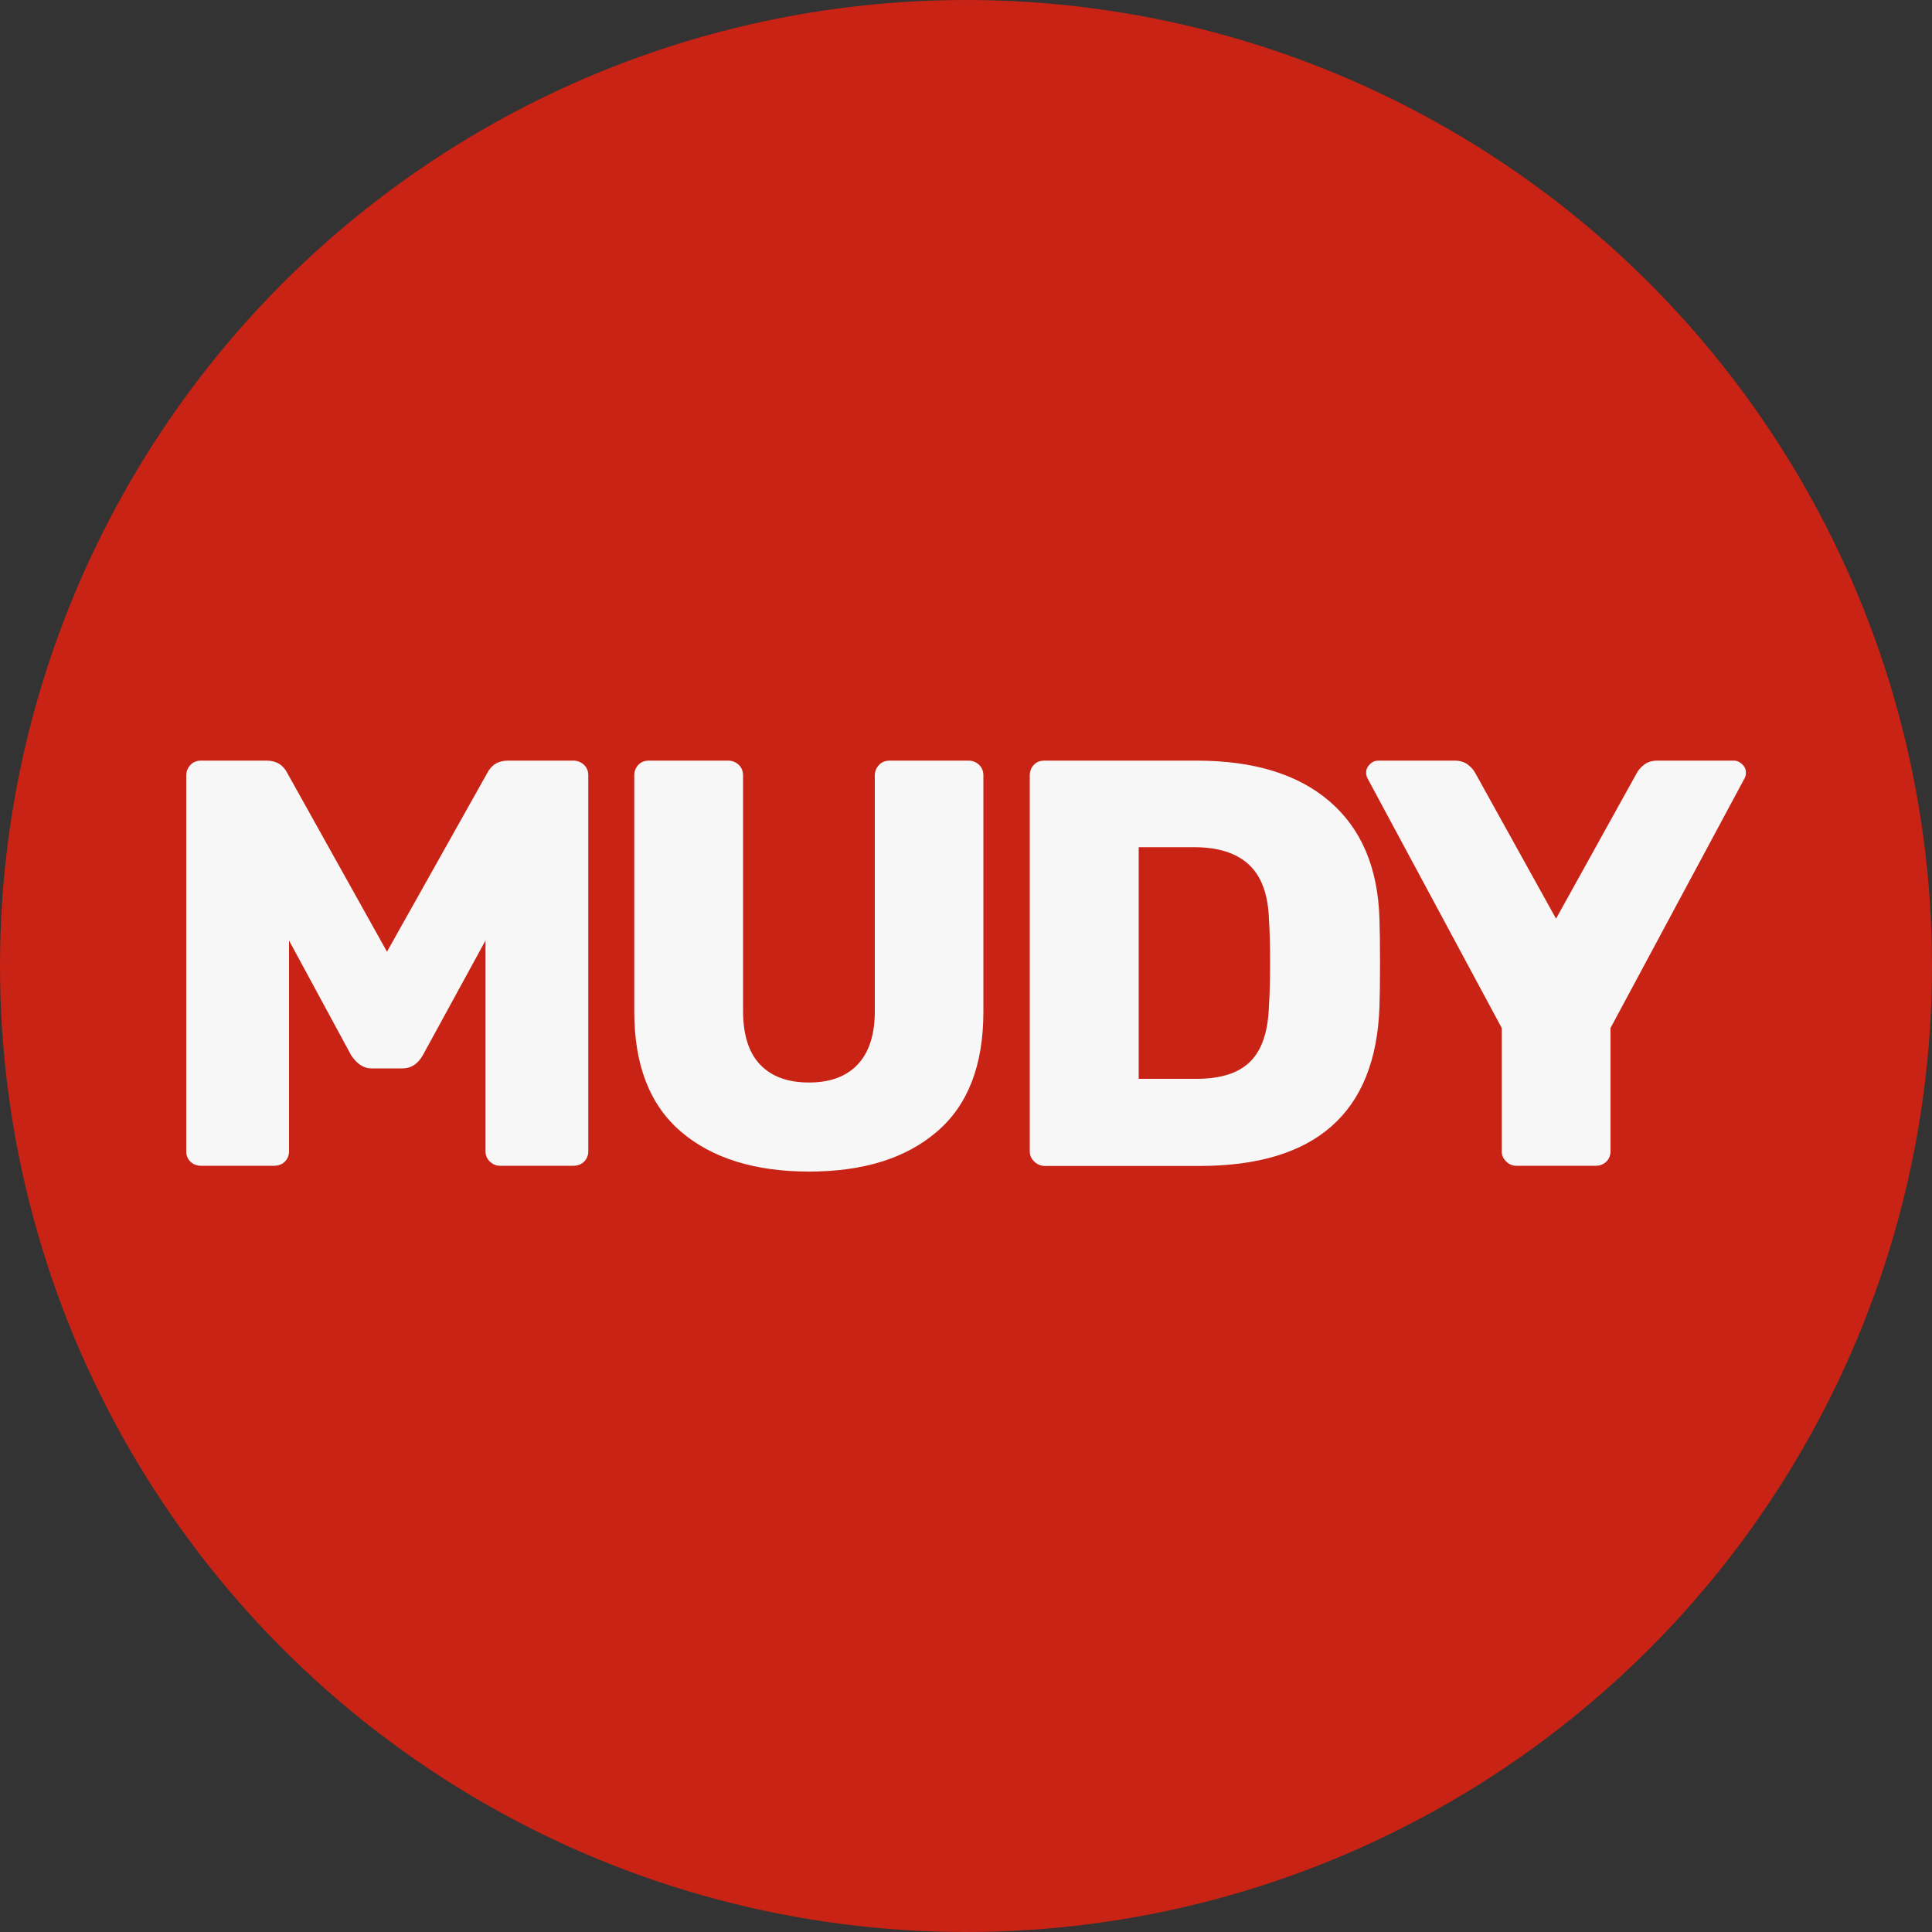
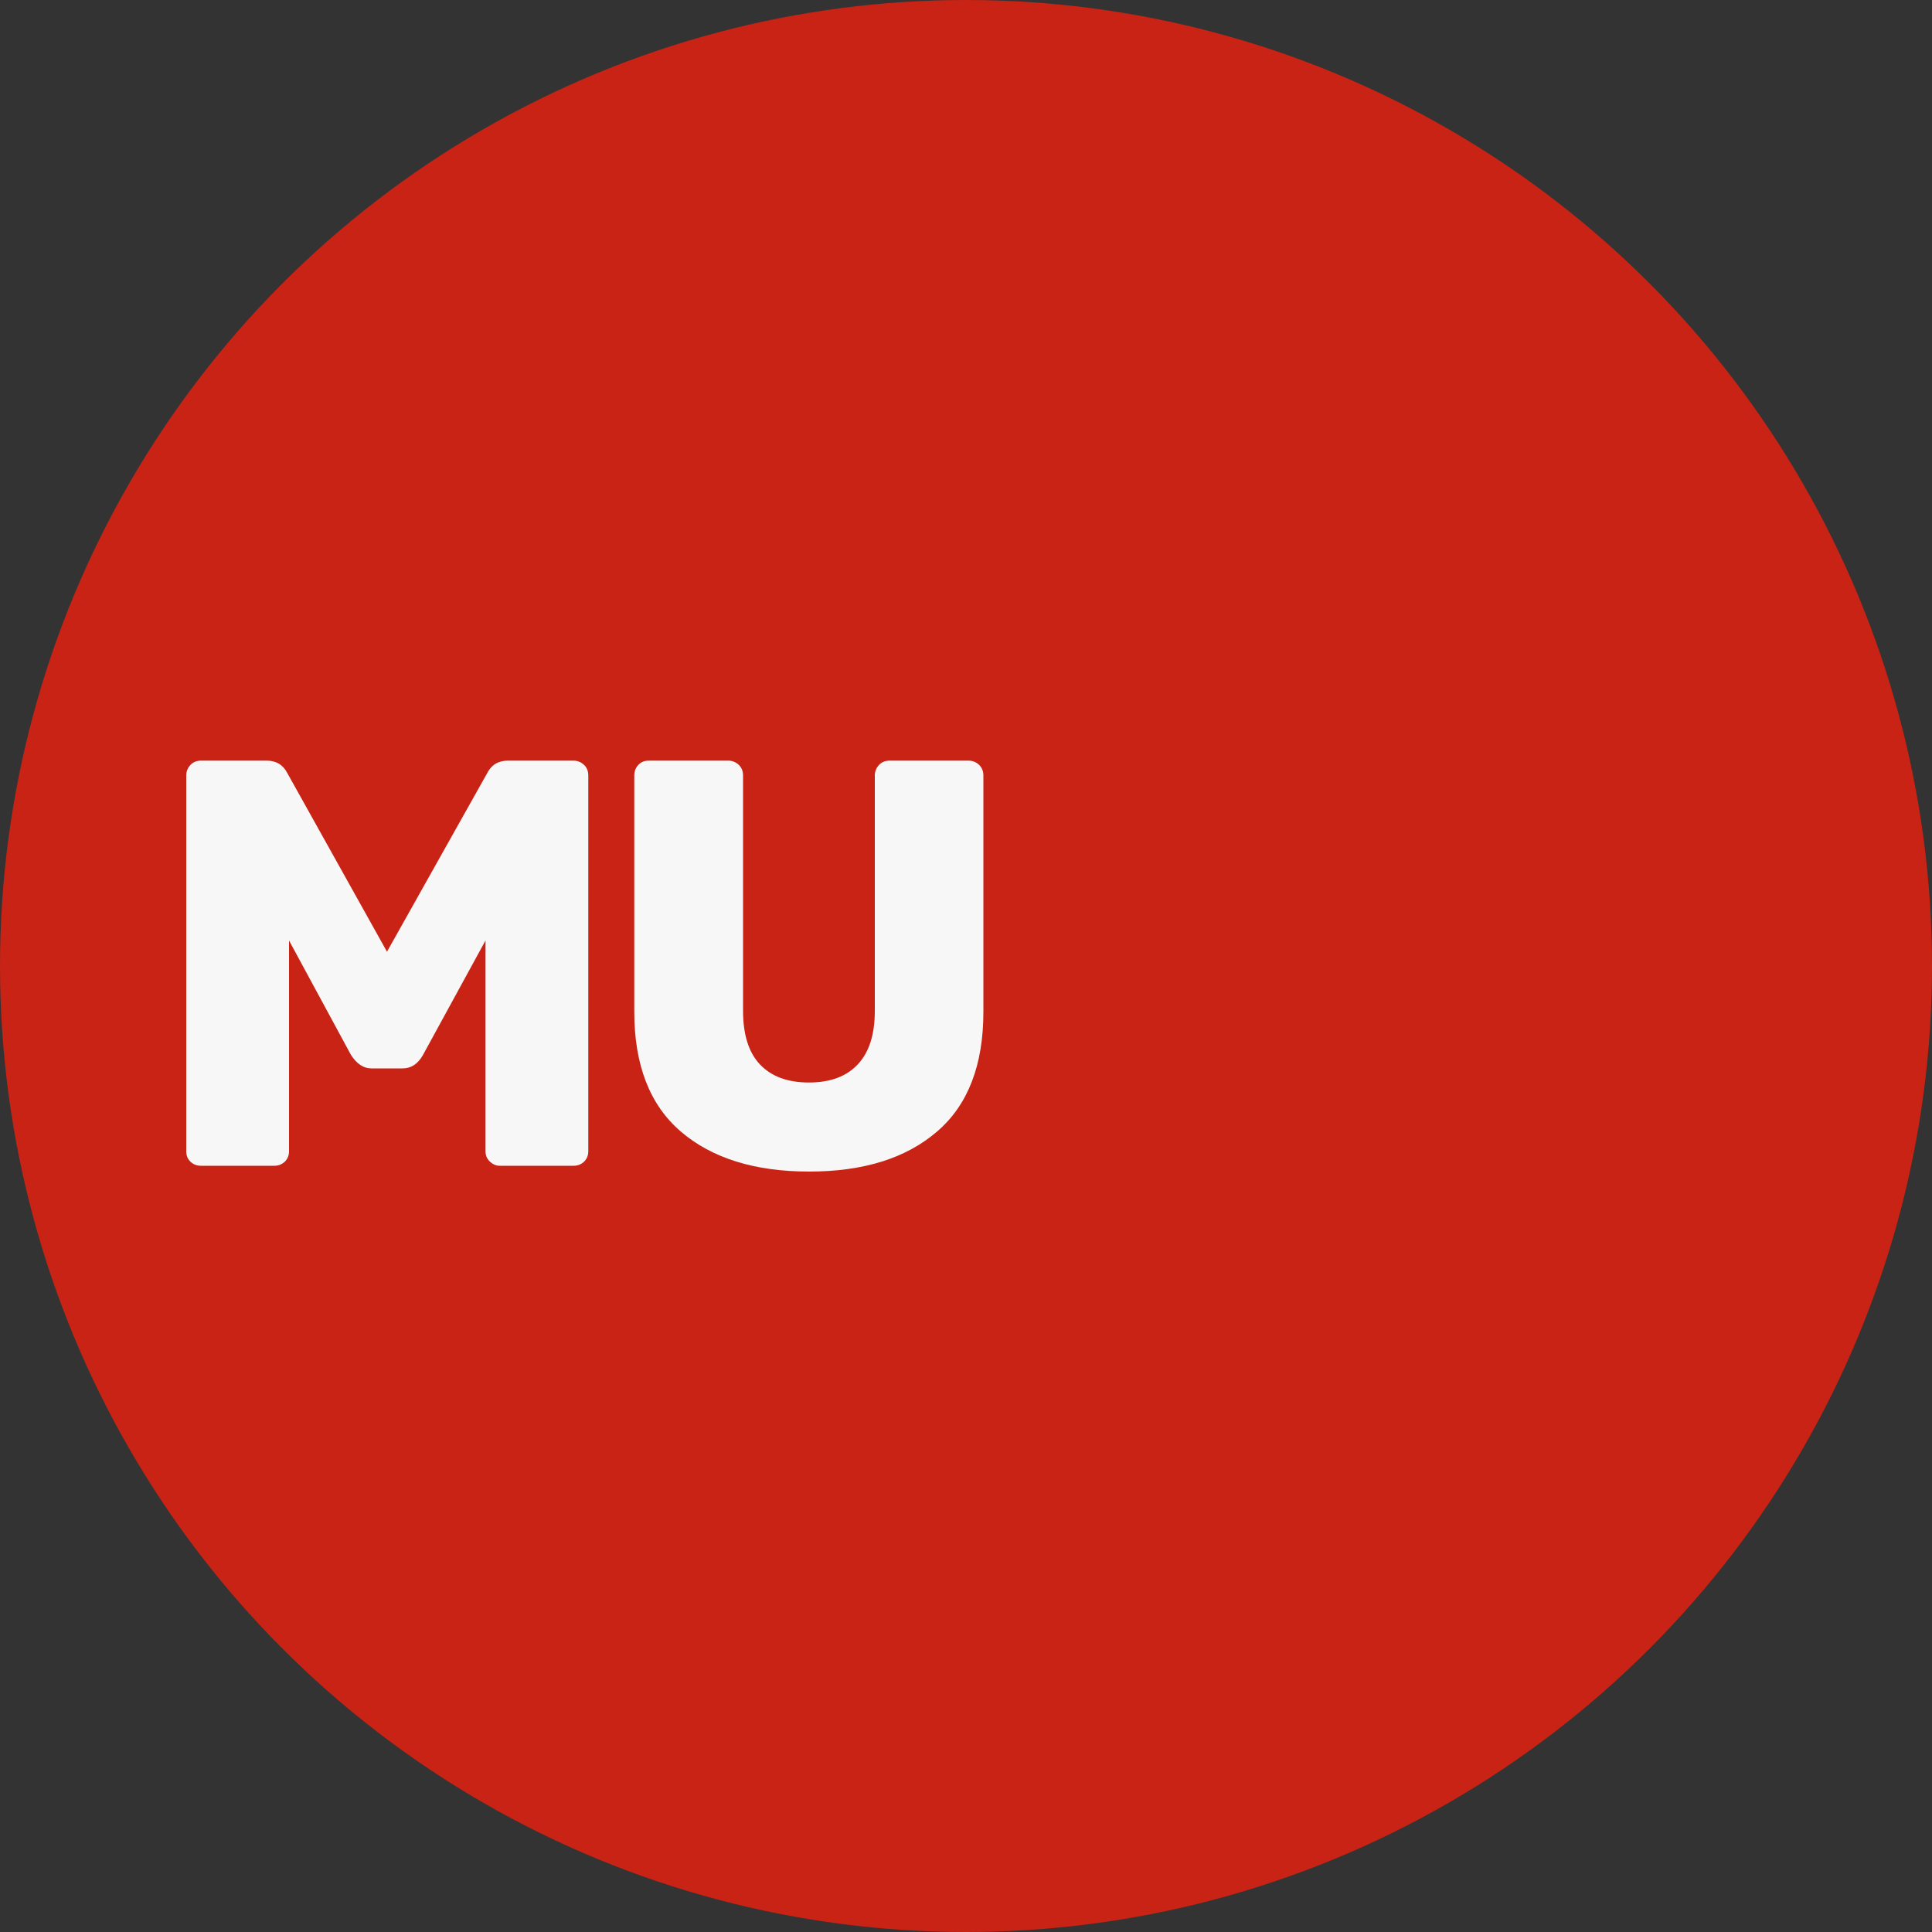
<svg xmlns="http://www.w3.org/2000/svg" id="Camada_1" x="0px" y="0px" width="1000px" height="1000px" viewBox="0 0 1000 1000" xml:space="preserve">
  <rect x="0" y="0" width="1000" height="1000" fill="#333333" stroke="none" />
  <g>
    <circle fill="#C82314" cx="500" cy="500" r="500" />
    <g>
      <g>
        <path fill="#F7F7F7" d="M98.6,601.3c-1.5-1.4-2.2-3.2-2.2-5.4V401.4c0-2.2,0.8-4,2.2-5.5s3.3-2.2,5.5-2.2H138     c5,0,8.6,2.2,10.8,6.6l51.5,92.3l51.8-92.3c2.2-4.4,5.8-6.6,10.8-6.6h33.9c2.2,0,4,0.8,5.5,2.2s2.2,3.3,2.2,5.5v194.5     c0,2.2-0.8,4-2.2,5.4c-1.5,1.4-3.3,2.1-5.5,2.1h-38.1c-2,0-3.7-0.8-5.2-2.2c-1.5-1.5-2.2-3.2-2.2-5.2V486.8l-32.4,59.3     c-2.6,4.6-6.1,6.9-10.5,6.9h-16.2c-4,0-7.5-2.3-10.5-6.9l-32.1-59.3v109.1c0,2.2-0.8,4-2.2,5.4c-1.5,1.4-3.3,2.1-5.5,2.1h-37.8     C101.9,603.4,100,602.7,98.6,601.3z" />
        <path fill="#F7F7F7" d="M352.4,585.7c-16.1-13.8-24.1-34.5-24.1-62V401.4c0-2.2,0.7-4,2.1-5.5s3.2-2.2,5.4-2.2h41.1     c2.2,0,4,0.8,5.5,2.2s2.2,3.3,2.2,5.5v121.7c0,12.4,2.9,21.7,8.8,27.9c5.9,6.2,14.3,9.3,25.3,9.3c11,0,19.4-3.1,25.3-9.4     c5.9-6.3,8.8-15.5,8.8-27.7V401.4c0-2.2,0.8-4,2.2-5.5s3.3-2.2,5.5-2.2h40.8c2.2,0,4,0.8,5.5,2.2c1.5,1.5,2.2,3.3,2.2,5.5v122.3     c0,27.6-8,48.3-24,62c-16,13.8-38.1,20.7-66.2,20.7C390.7,606.4,368.5,599.5,352.4,585.7z" />
-         <path fill="#F7F7F7" d="M535.2,601.1c-1.5-1.5-2.2-3.2-2.2-5.2V401.4c0-2.2,0.7-4,2.1-5.5c1.4-1.5,3.2-2.2,5.4-2.2h78.8     c29.6,0,52.5,7,68.9,21.1c16.4,14.1,25,34.3,25.8,60.7c0.2,5.8,0.3,13.5,0.3,23.1c0,9.6-0.1,17.2-0.3,22.8     c-2,54.7-33.1,82.1-93.2,82.1h-80.3C538.5,603.4,536.7,602.6,535.2,601.1z M619.3,558.4c12.6,0,21.9-3,27.9-9s9.2-15.6,9.6-28.8     c0.4-5.8,0.6-13.3,0.6-22.5c0-9.2-0.2-16.6-0.6-22.2c-0.4-12.8-3.8-22.2-10.3-28.3c-6.5-6.1-16-9.1-28.6-9.1h-28.5v119.9H619.3z" />
-         <path fill="#F7F7F7" d="M779.5,601.1c-1.5-1.5-2.2-3.2-2.2-5.2v-63.8L708,403.2c-0.6-1-0.9-2.1-0.9-3.3c0-1.6,0.6-3,1.9-4.3     c1.3-1.3,2.7-1.9,4.3-1.9h39.6c2.8,0,5.1,0.7,6.9,2.1c1.8,1.4,3.1,2.9,3.9,4.5l41.7,75.2l41.7-75.2c0.8-1.6,2.1-3.1,3.9-4.5     c1.8-1.4,4.1-2.1,6.9-2.1h39.6c1.6,0,3,0.7,4.3,1.9c1.3,1.3,1.9,2.7,1.9,4.3c0,1.2-0.3,2.3-0.9,3.3l-69.2,128.9v63.8     c0,2.2-0.8,4-2.2,5.4c-1.5,1.4-3.3,2.1-5.5,2.1h-41.1C782.7,603.4,781,602.6,779.5,601.1z" />
      </g>
    </g>
  </g>
</svg>